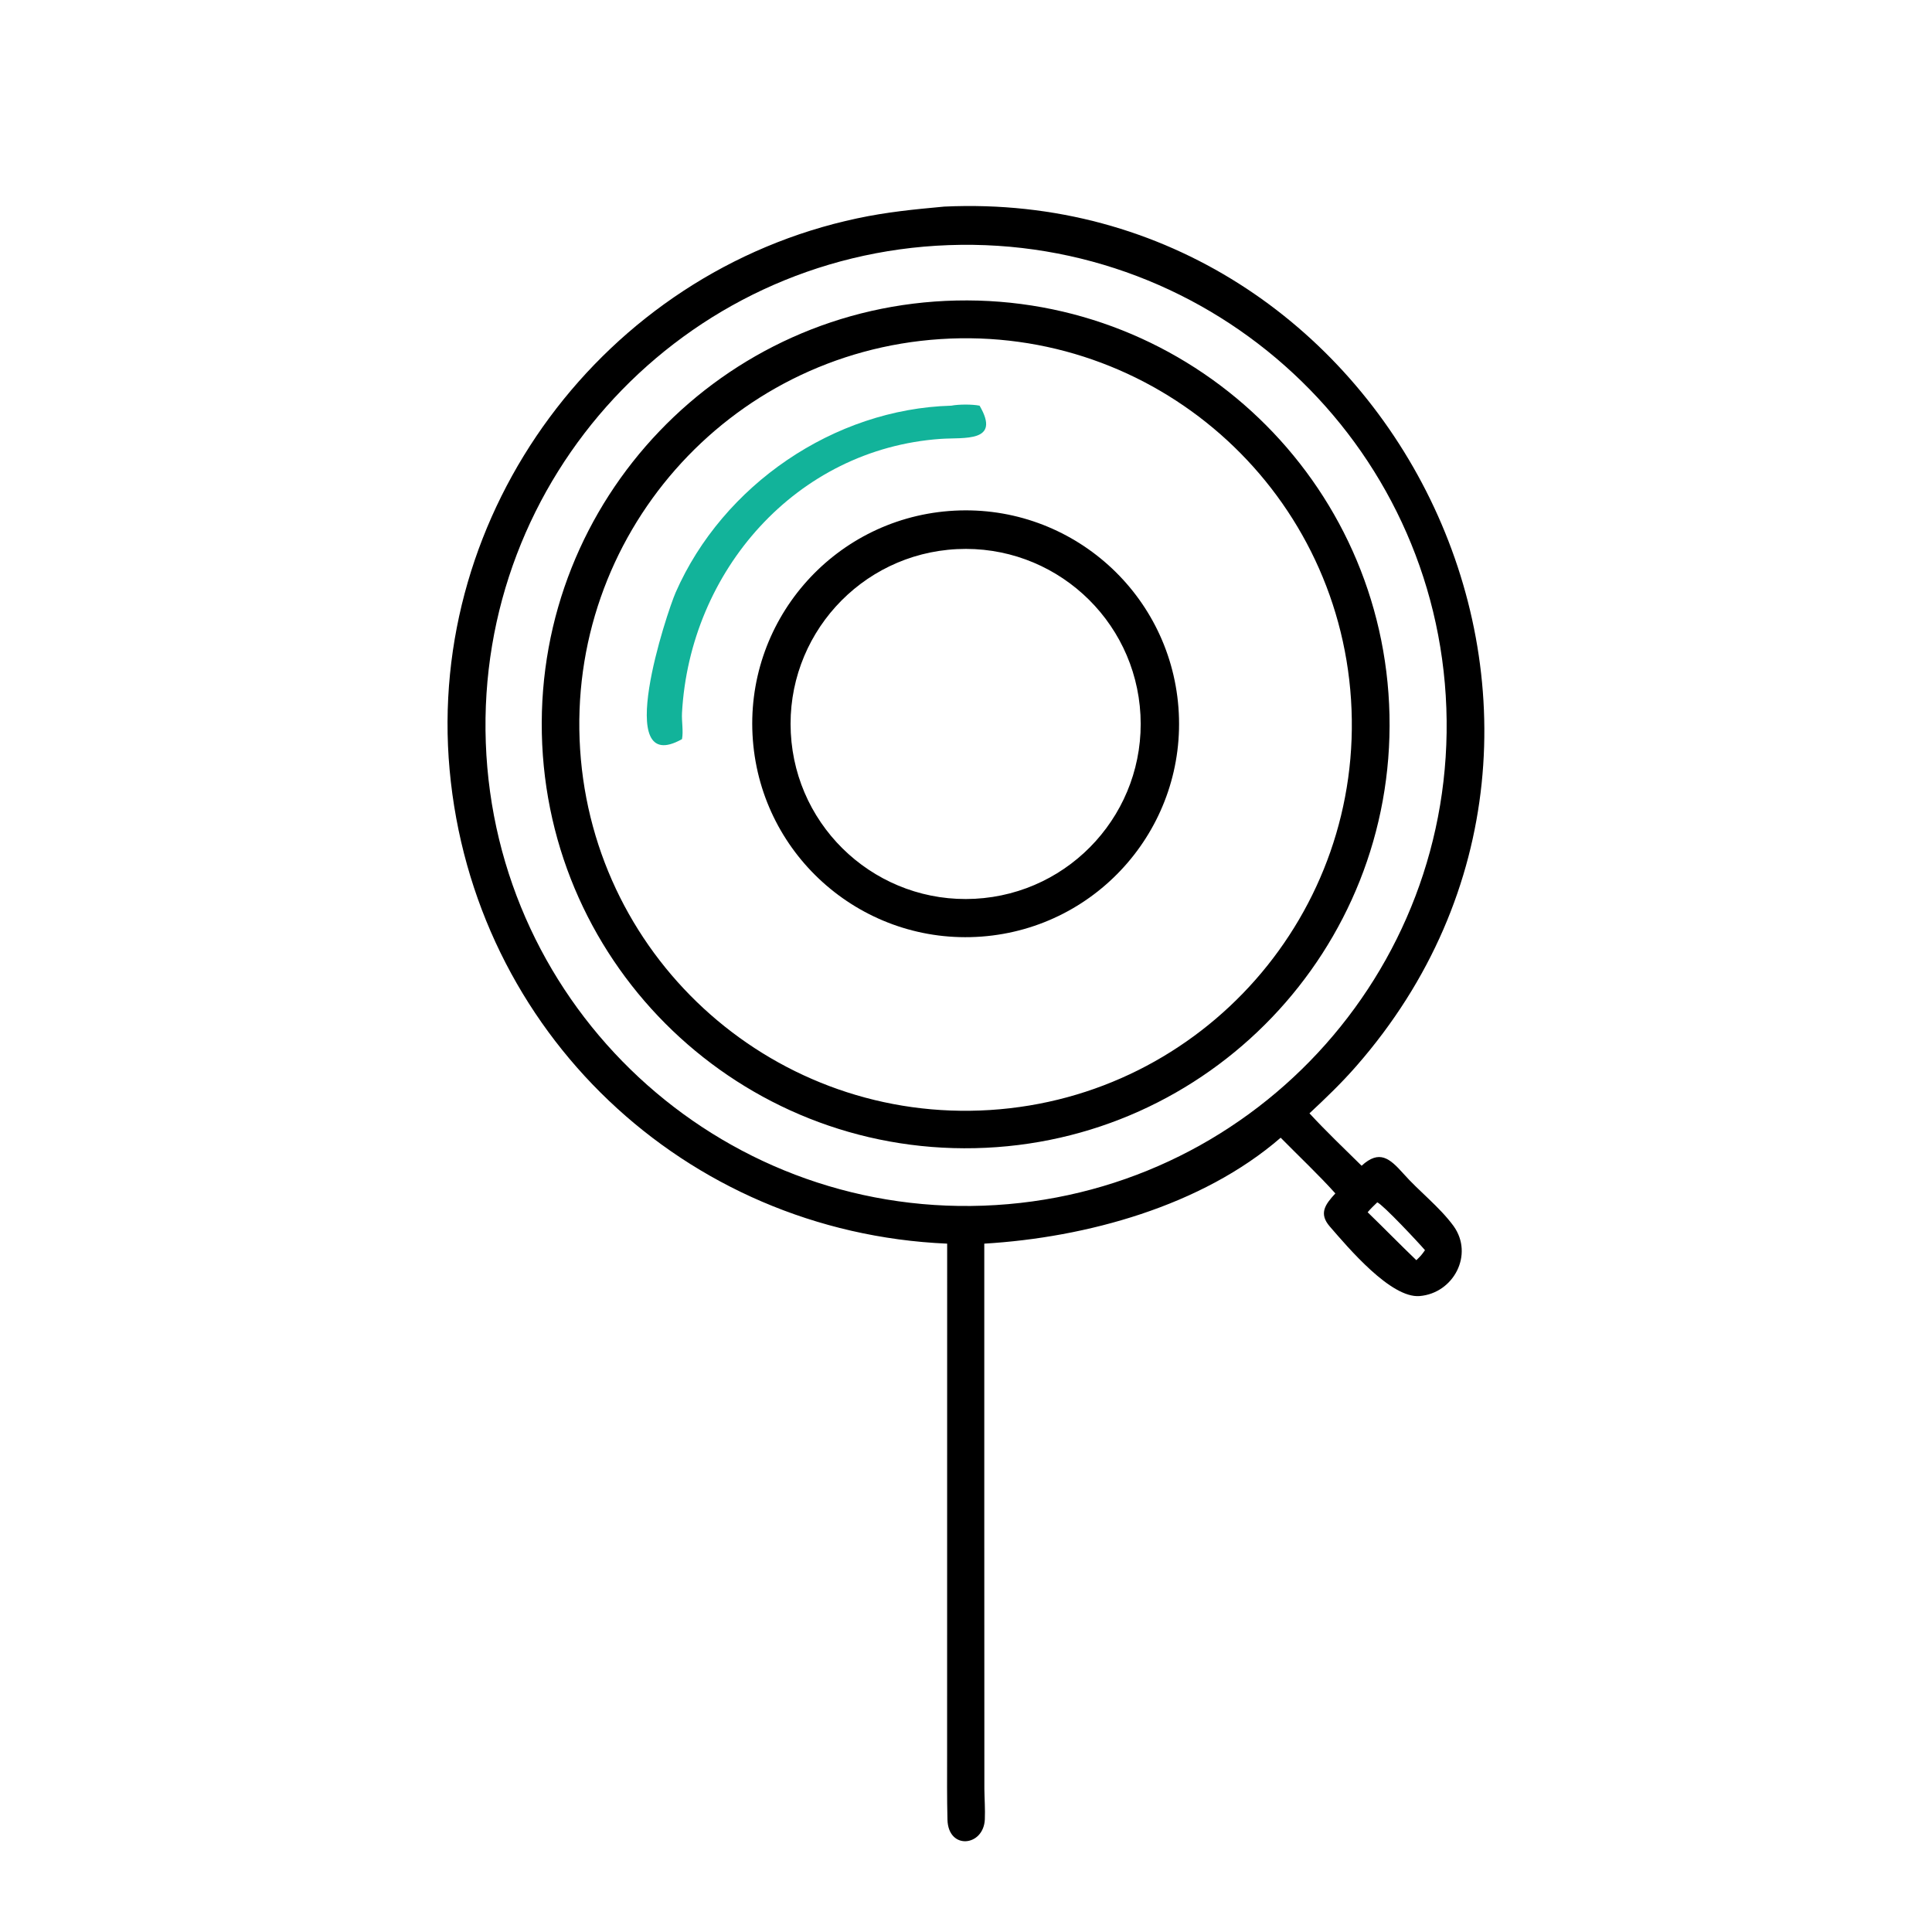
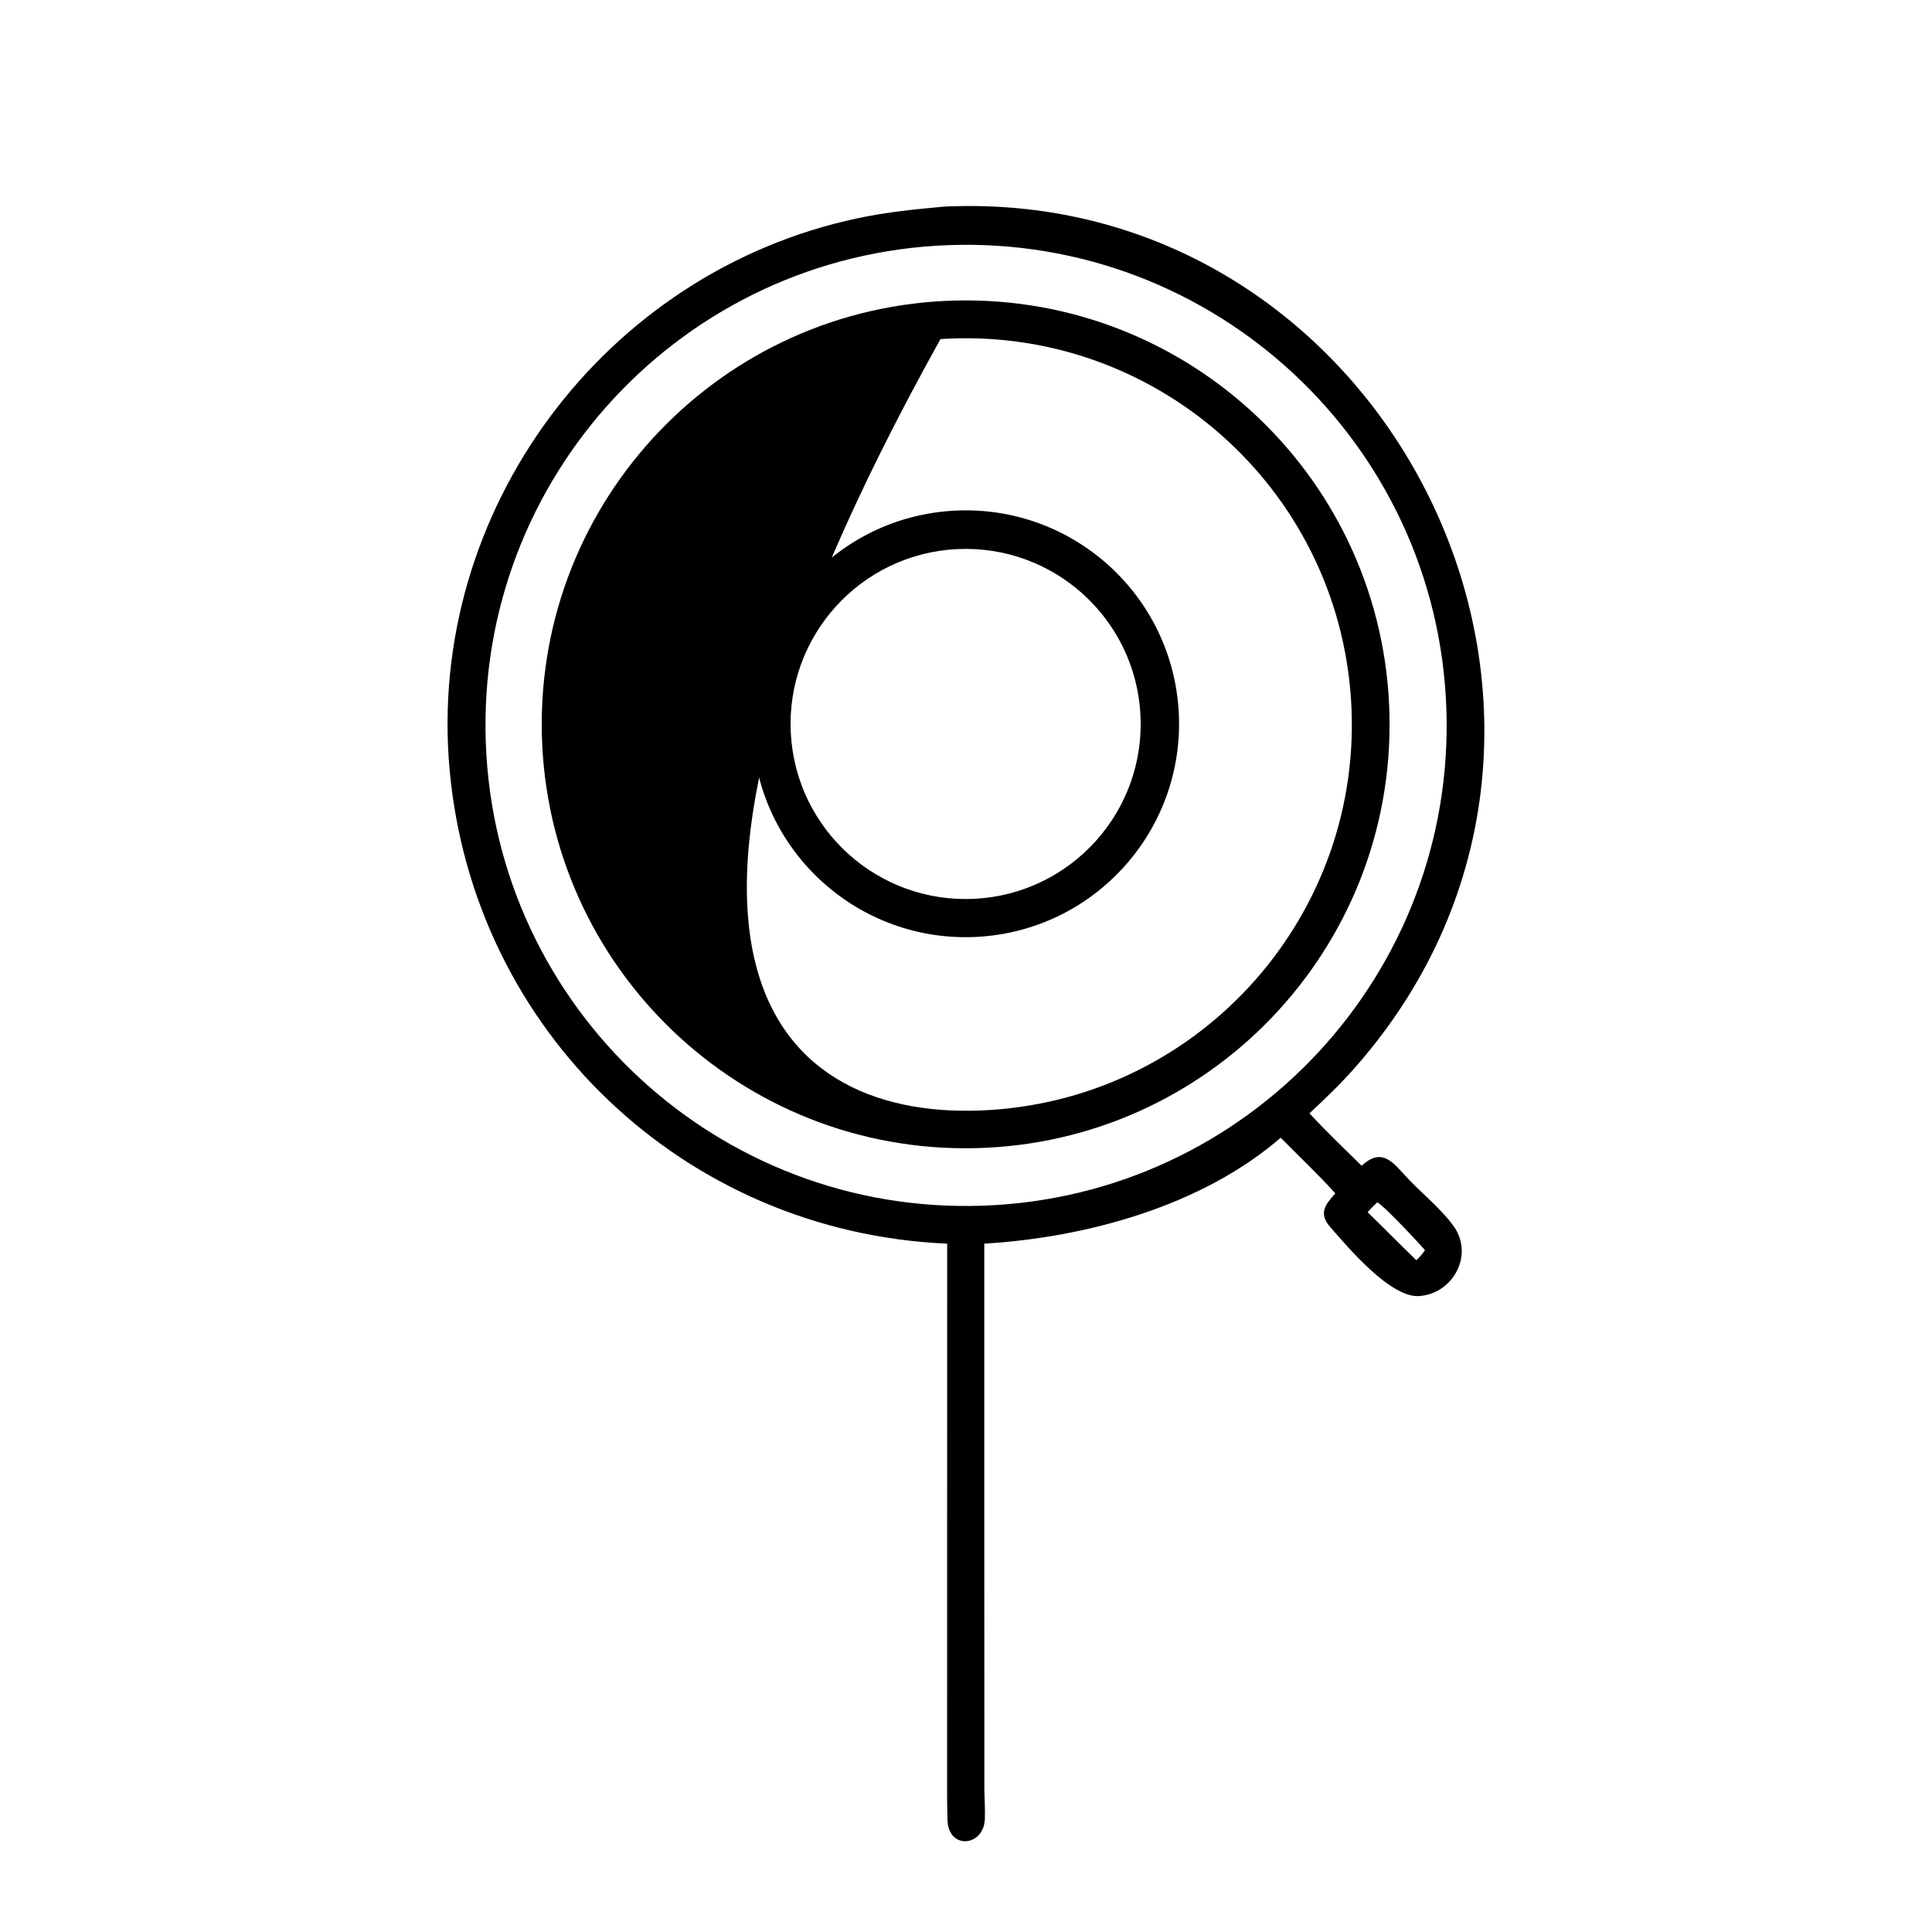
<svg xmlns="http://www.w3.org/2000/svg" width="1024" height="1024" viewBox="0 0 1024 1024">
  <path transform="scale(2 2)" d="M251.007 329.58C181.424 326.578 125.463 273.393 119.153 204.024C112.926 135.573 160.017 72.162 227.139 57.871C235.083 56.18 242.194 55.494 250.219 54.751C368.334 49.223 439.217 191.291 359.457 282.504C355.464 287.069 351.449 290.91 347.024 295.044C351.277 299.66 356.346 304.517 360.84 308.936C365.56 304.598 368.306 307 371.857 310.961C376.045 315.705 381.485 319.817 385.211 324.913C390.636 332.473 385.217 342.736 376.202 343.468C368.584 344.088 357.302 330.668 352.412 325.036C349.379 321.543 351.263 319.128 353.883 316.27C349.509 311.386 344.067 306.259 339.392 301.506C318.486 319.63 287.814 327.972 260.845 329.58L260.845 400.062L260.868 474.105C260.898 476.736 261.105 479.557 260.99 482.162C260.67 489.352 251.299 490.354 251.088 482.233C250.942 476.603 250.99 470.911 250.994 465.27L251.007 329.58ZM251.396 64.961C181.107 67.515 126.195 126.562 128.742 196.851C131.29 267.14 190.332 322.057 260.621 319.516C330.919 316.975 385.845 257.923 383.297 187.626C380.749 117.328 321.693 62.407 251.396 64.961ZM364.992 318.631C364.11 319.492 363.227 320.308 362.444 321.261C366.751 325.433 371.099 329.887 375.348 333.965C376.469 332.877 376.735 332.601 377.636 331.308C376.104 329.499 366.568 319.298 364.992 318.631Z" />
-   <path transform="scale(2 2)" d="M258.376 304.276C196.34 305.637 144.949 256.448 143.594 194.412C142.239 132.377 191.434 80.99 253.47 79.642C315.496 78.294 366.873 127.48 368.227 189.506C369.582 251.532 320.402 302.914 258.376 304.276ZM249.233 89.861C192.853 93.533 150.109 142.191 153.735 198.575C157.36 254.959 205.983 297.742 262.37 294.164C318.823 290.581 361.667 241.888 358.038 185.438C354.408 128.989 305.68 86.184 249.233 89.861Z" />
-   <path fill="#12B39A" transform="scale(2 2)" d="M180.739 195.877C162.093 206.36 176.741 162.273 179.063 156.989C191.556 128.553 221.004 108.375 252.099 107.508C254.057 107.13 257.608 107.113 259.6 107.508C265.359 117.36 255.475 115.873 249.293 116.307C210.92 119.002 182.813 151.37 180.737 188.931C180.614 191.161 181.138 193.711 180.739 195.877Z" />
+   <path transform="scale(2 2)" d="M258.376 304.276C196.34 305.637 144.949 256.448 143.594 194.412C142.239 132.377 191.434 80.99 253.47 79.642C315.496 78.294 366.873 127.48 368.227 189.506C369.582 251.532 320.402 302.914 258.376 304.276ZM249.233 89.861C157.36 254.959 205.983 297.742 262.37 294.164C318.823 290.581 361.667 241.888 358.038 185.438C354.408 128.989 305.68 86.184 249.233 89.861Z" />
  <path transform="scale(2 2)" d="M260.122 248.205C229.01 250.529 201.892 227.22 199.517 196.112C197.142 165.003 220.408 137.848 251.512 135.423C282.688 132.992 309.919 156.322 312.299 187.502C314.679 218.681 291.305 245.875 260.122 248.205ZM253.596 145.523C227.974 146.798 208.251 168.626 209.572 194.246C210.892 219.865 232.754 239.55 258.372 238.185C283.926 236.824 303.551 215.027 302.234 189.471C300.917 163.914 279.155 144.25 253.596 145.523Z" />
</svg>